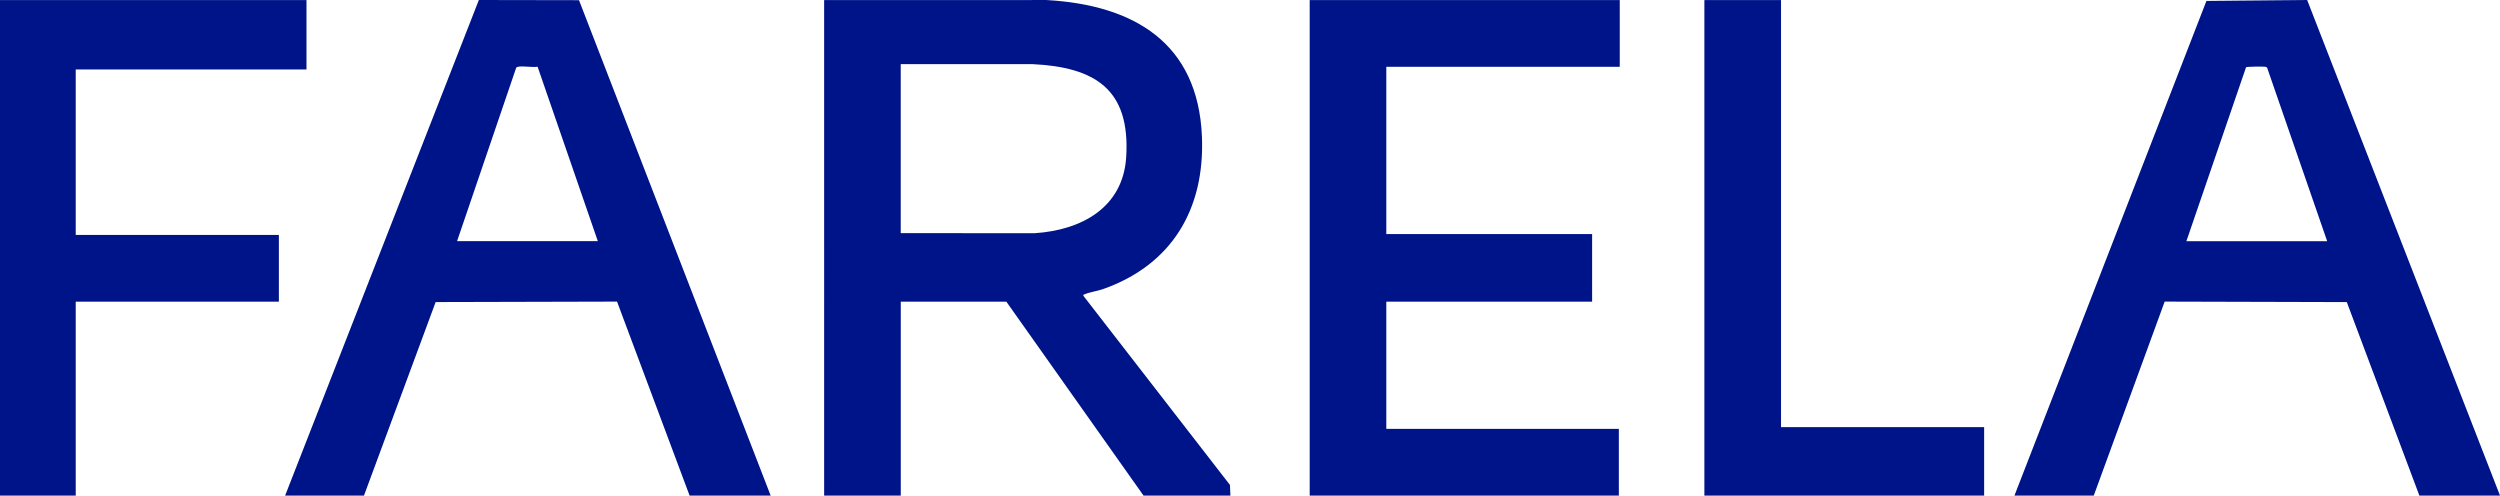
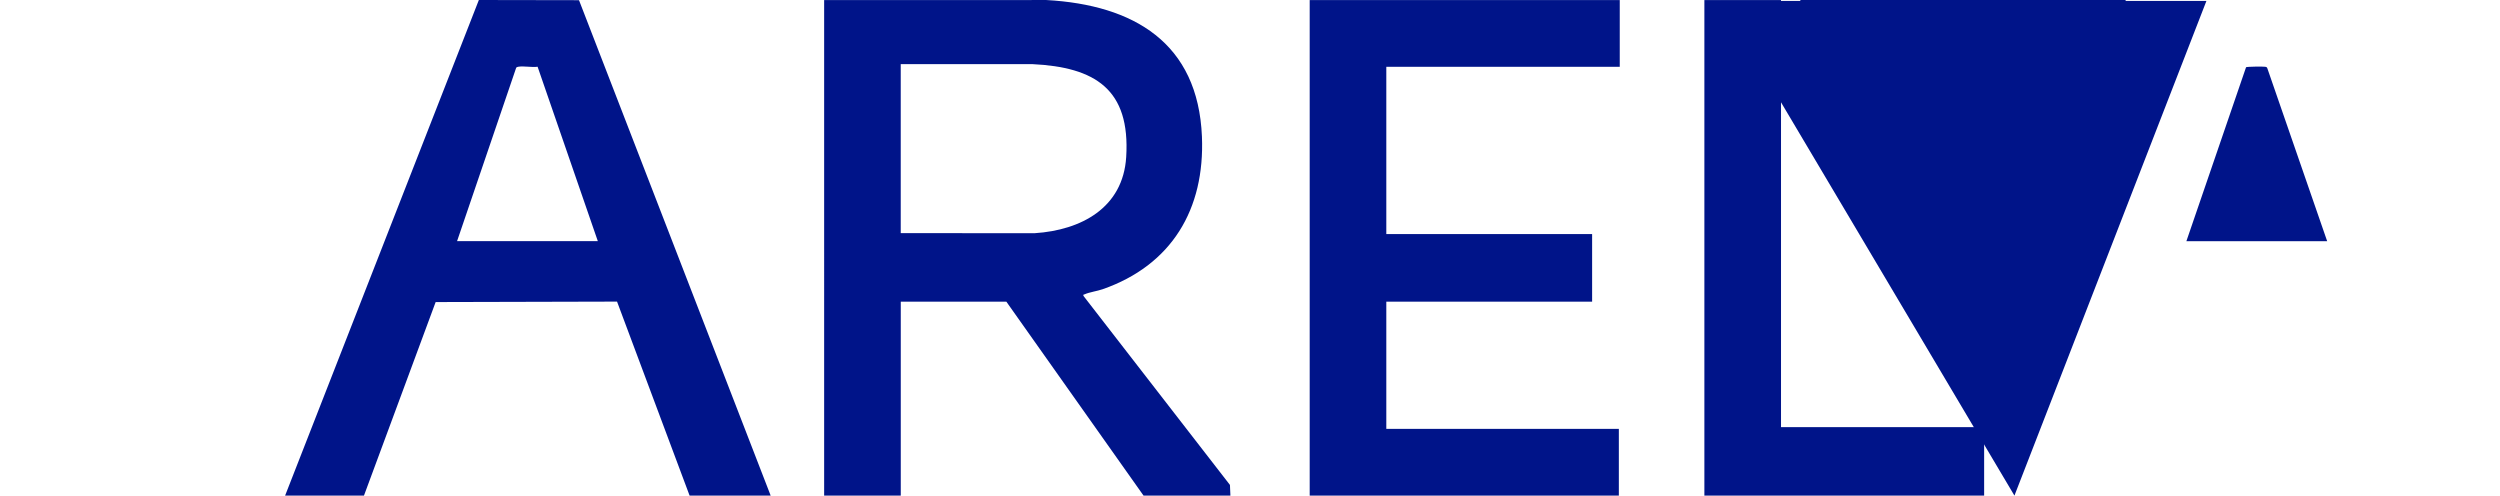
<svg xmlns="http://www.w3.org/2000/svg" viewBox="0 0 1576 312.43" id="Calque_2">
  <defs>
    <style>.cls-1{fill:#001489;}</style>
  </defs>
  <g id="Calque_1-2">
    <g id="lMbVvi.tif">
      <path d="M519.53.04l140.16-.02c55.01,3.09,95.56,26.91,98.01,86.09,1.9,45.79-19.06,81.03-62.63,96.23-3.33,1.16-8.49,1.88-11.39,3.22-.57.27-.89-.12-.69.95l92.37,119.2.29,6.72h-54.76l-86.49-122.26h-66.56v122.26h-48.3V.04ZM567.83,146.98l84.55.02c29.2-1.93,55.57-15.98,57.57-47.95,2.68-42.76-19.52-56.74-59.29-58.63h-82.84s0,106.56,0,106.56Z" class="cls-1" />
      <polygon points="1021.09 .04 1021.09 42.1 873.93 42.1 873.93 147.54 1003.67 147.54 1003.67 190.17 873.93 190.17 873.93 270.37 1020.52 270.37 1020.52 312.43 825.63 312.43 825.63 .04 1021.09 .04" class="cls-1" />
-       <path d="M1269.9,312.43L1390.93.59l63.5-.59,121.58,312.43h-50.83l-45.76-121.99-114.81-.31-44.71,122.3h-49.99ZM1467.04,152.03l-37.72-108.99c-.22-.7-.65-.82-1.31-.94-1.27-.24-11.44-.11-12.09.28l-37.62,109.66h88.74Z" class="cls-1" />
+       <path d="M1269.9,312.43L1390.93.59h-50.83l-45.76-121.99-114.81-.31-44.71,122.3h-49.99ZM1467.04,152.03l-37.72-108.99c-.22-.7-.65-.82-1.31-.94-1.27-.24-11.44-.11-12.09.28l-37.62,109.66h88.74Z" class="cls-1" />
      <path d="M179.73,312.43L301.87,0l63.13.11,120.83,312.32h-51.11l-45.74-122.3-114.35.29-45.19,122.01h-49.71ZM288.13,152.03h88.74l-37.97-109.96c-3.68.54-8.85-.62-12.3.03-.65.12-1.09.24-1.31.94l-37.16,108.99Z" class="cls-1" />
-       <polygon points="193.21 .04 193.21 43.78 47.74 43.78 47.74 148.1 175.8 148.1 175.8 190.17 47.74 190.17 47.74 312.43 0 312.43 0 .04 193.21 .04" class="cls-1" />
      <polygon points="1122.75 .04 1122.75 269.25 1250.8 269.25 1250.8 312.43 1074.44 312.43 1074.44 .04 1122.75 .04" class="cls-1" />
    </g>
  </g>
</svg>